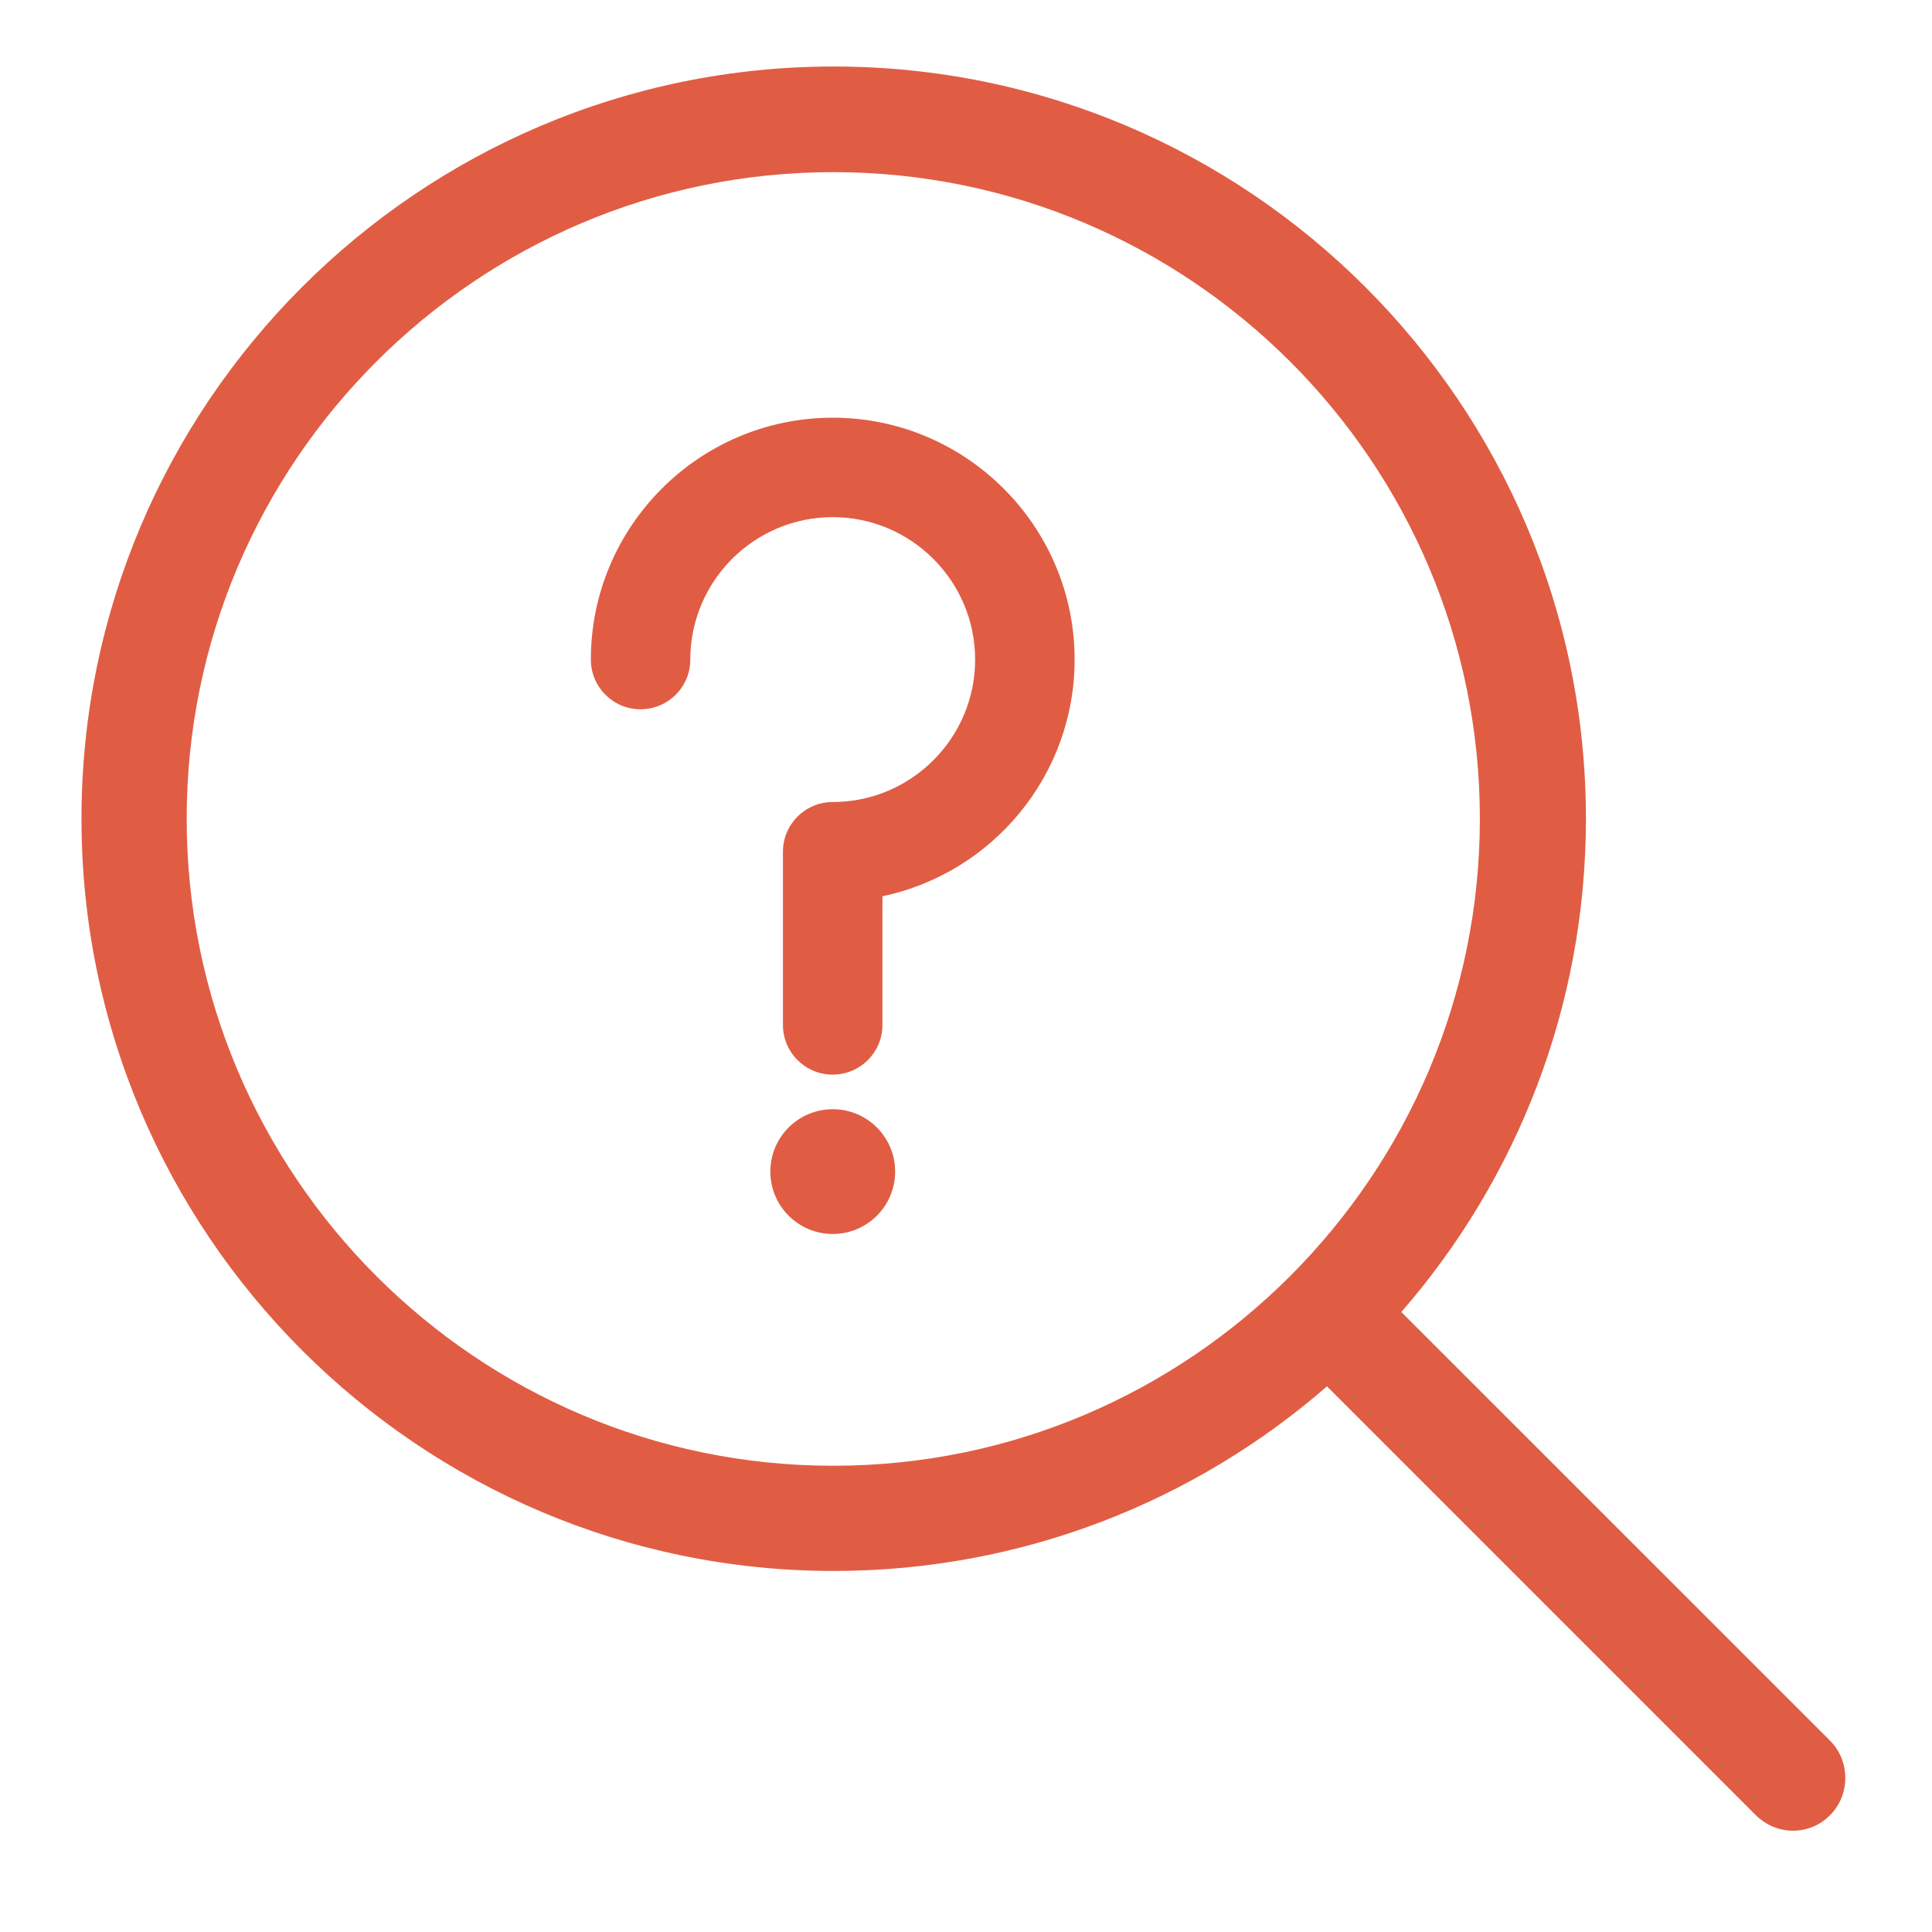
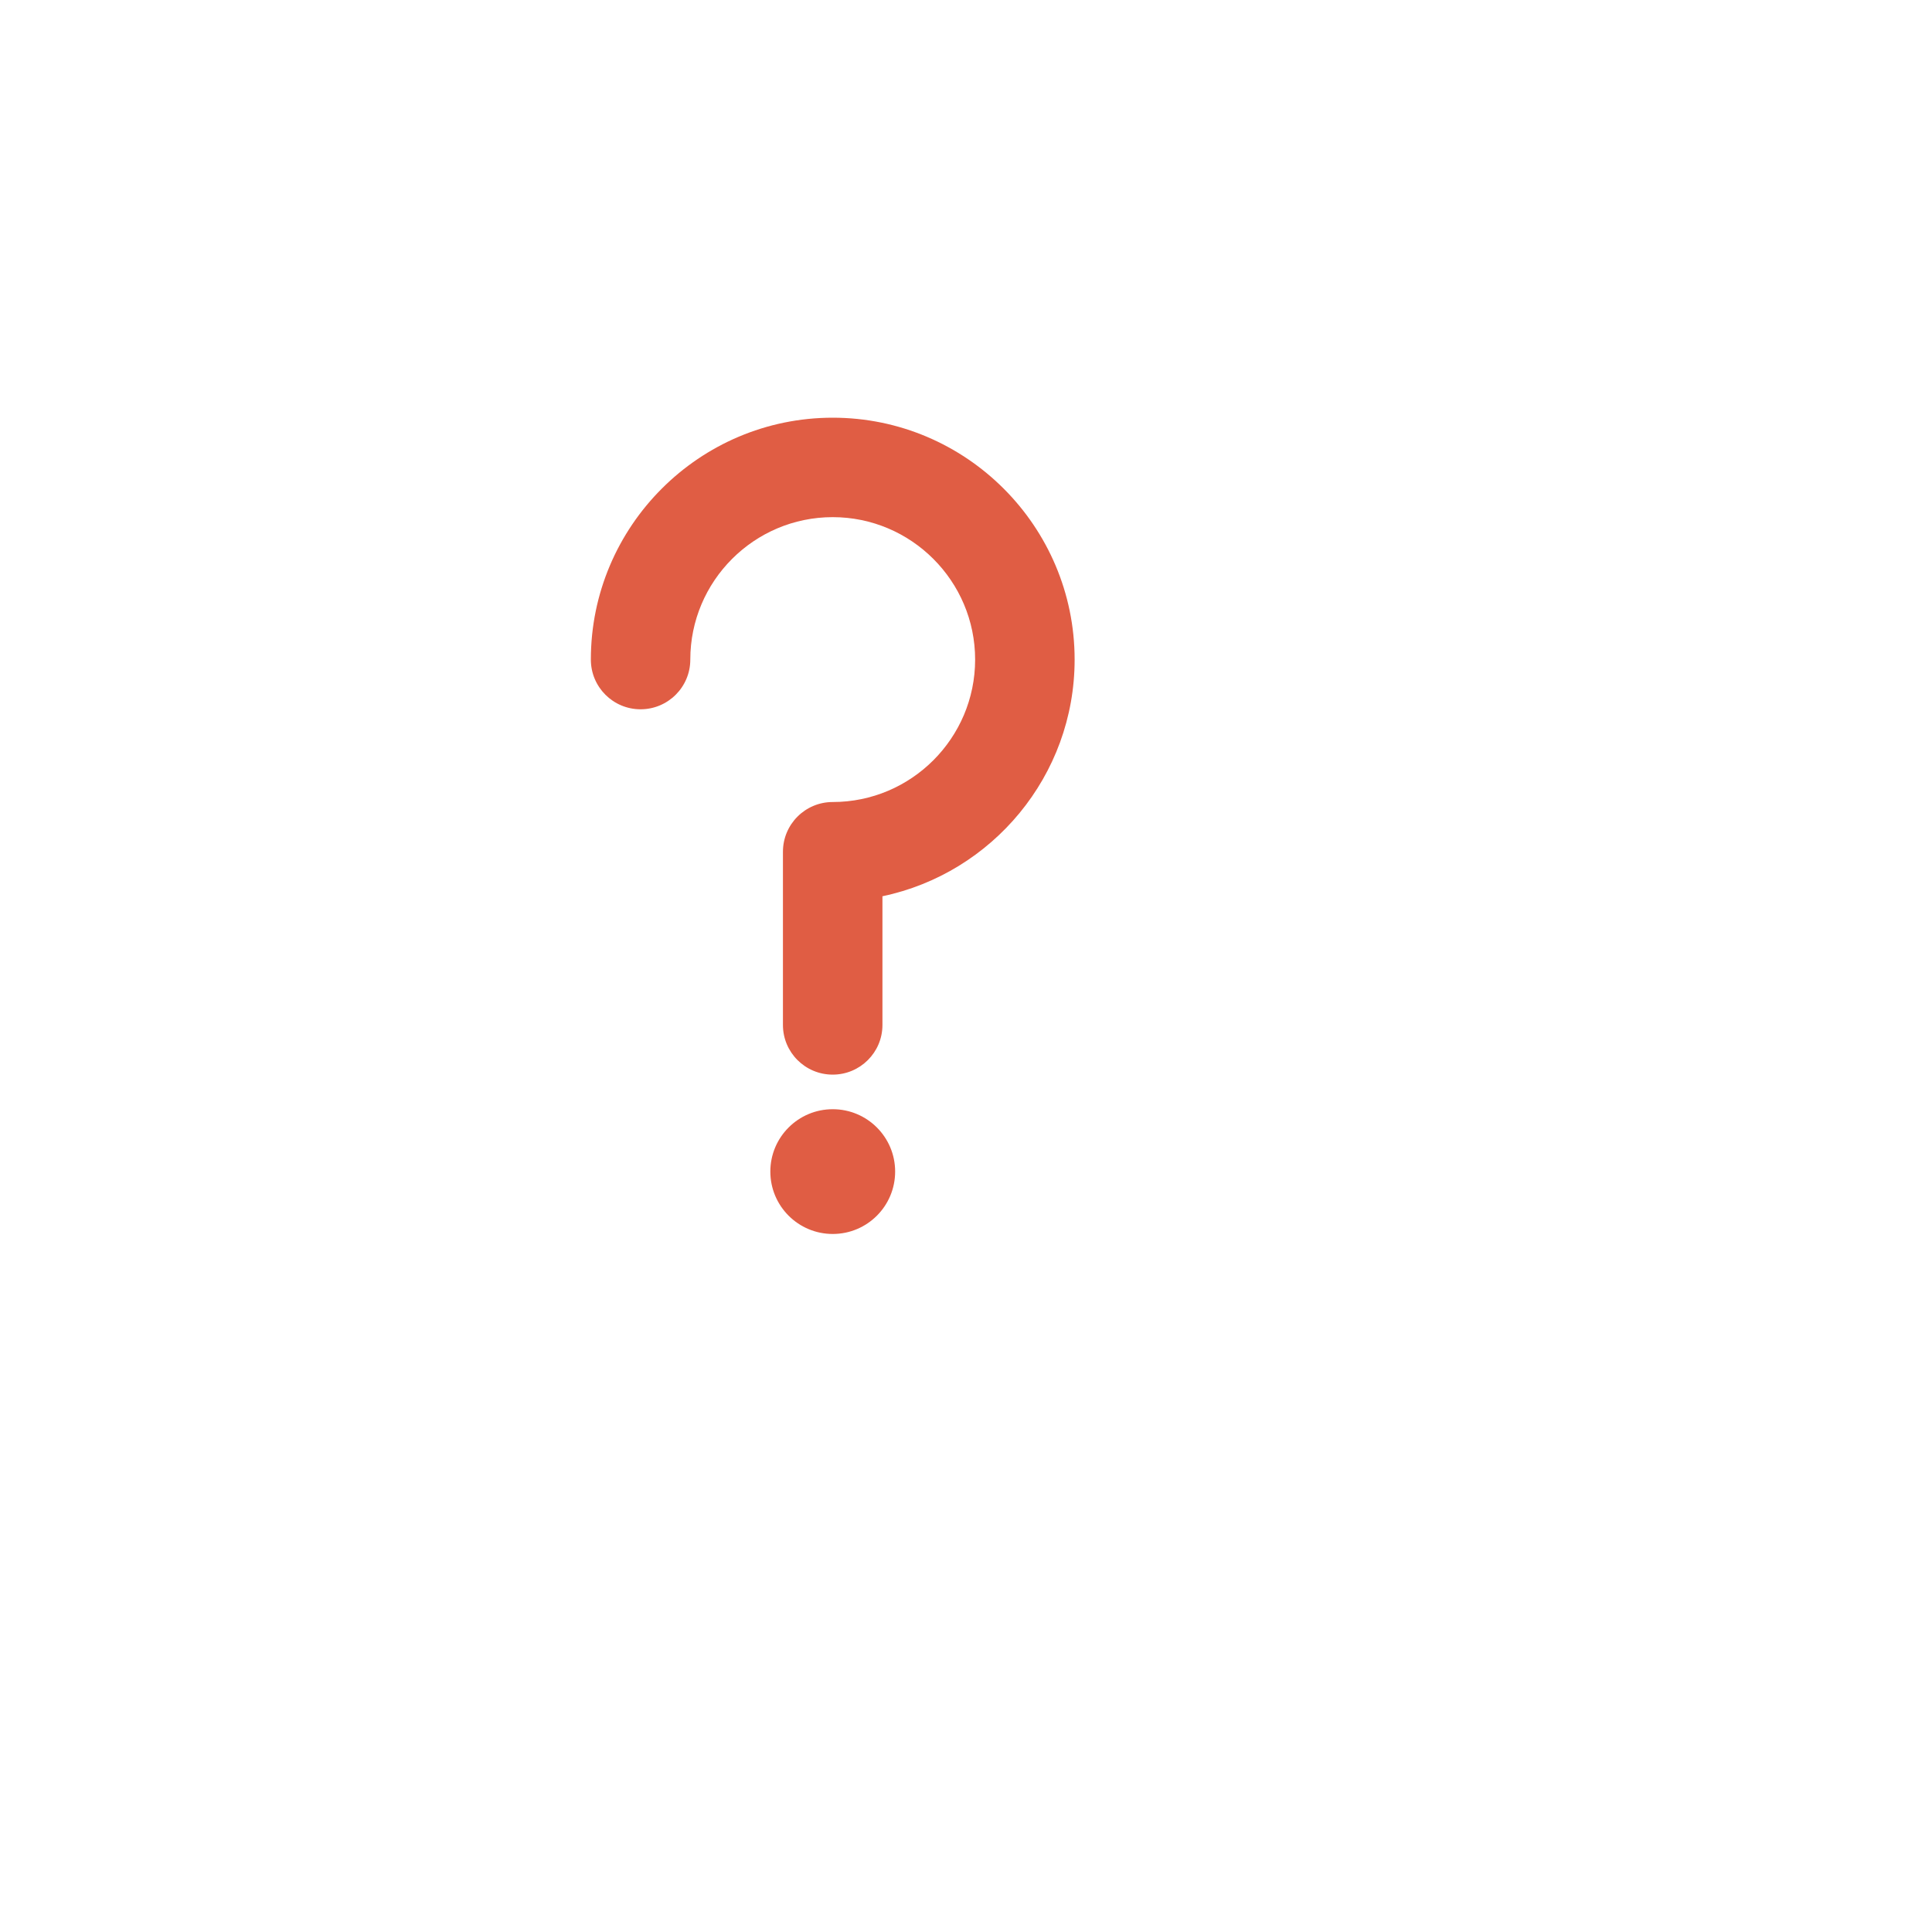
<svg xmlns="http://www.w3.org/2000/svg" version="1.1" id="レイヤー_1" x="0px" y="0px" width="40px" height="40px" viewBox="0 0 40 40" enable-background="new 0 0 40 40" xml:space="preserve">
  <g>
    <path fill="#E05D44" d="M17.241,8.648c-2.761,0-5.008,2.247-5.008,5.008c0,0.569,0.461,1.029,1.029,1.029   c0.569,0,1.03-0.461,1.03-1.029c0-1.625,1.322-2.949,2.948-2.949c1.626,0,2.949,1.323,2.949,2.949c0,1.626-1.323,2.949-2.949,2.949   c-0.569,0-1.03,0.461-1.03,1.03v3.586c0,0.568,0.461,1.028,1.03,1.028c0.568,0,1.03-0.46,1.03-1.028v-2.665   c2.269-0.476,3.979-2.492,3.979-4.9C22.249,10.895,20.002,8.648,17.241,8.648z" />
    <path fill="#E05D44" d="M17.241,22.965c-0.713,0-1.292,0.578-1.292,1.291c0,0.714,0.579,1.292,1.292,1.292   c0.714,0,1.292-0.578,1.292-1.292C18.533,23.543,17.955,22.965,17.241,22.965z" />
  </g>
  <g>
-     <path fill="#E05D44" d="M37.89,36.04l-8.877-8.876c2.381-2.737,3.822-6.309,3.822-10.213c0-8.593-6.989-15.574-15.574-15.574   c-8.593,0-15.574,6.989-15.574,15.574s6.989,15.574,15.574,15.574c3.903,0,7.476-1.442,10.213-3.822l8.876,8.876   c0.211,0.211,0.494,0.324,0.77,0.324s0.559-0.105,0.771-0.324C38.31,37.158,38.31,36.461,37.89,36.04z M3.865,16.951   c0-7.386,6.009-13.387,13.387-13.387c7.386,0,13.387,6.009,13.387,13.387s-6.001,13.396-13.387,13.396   C9.875,30.348,3.865,24.338,3.865,16.951z" />
-   </g>
+     </g>
</svg>